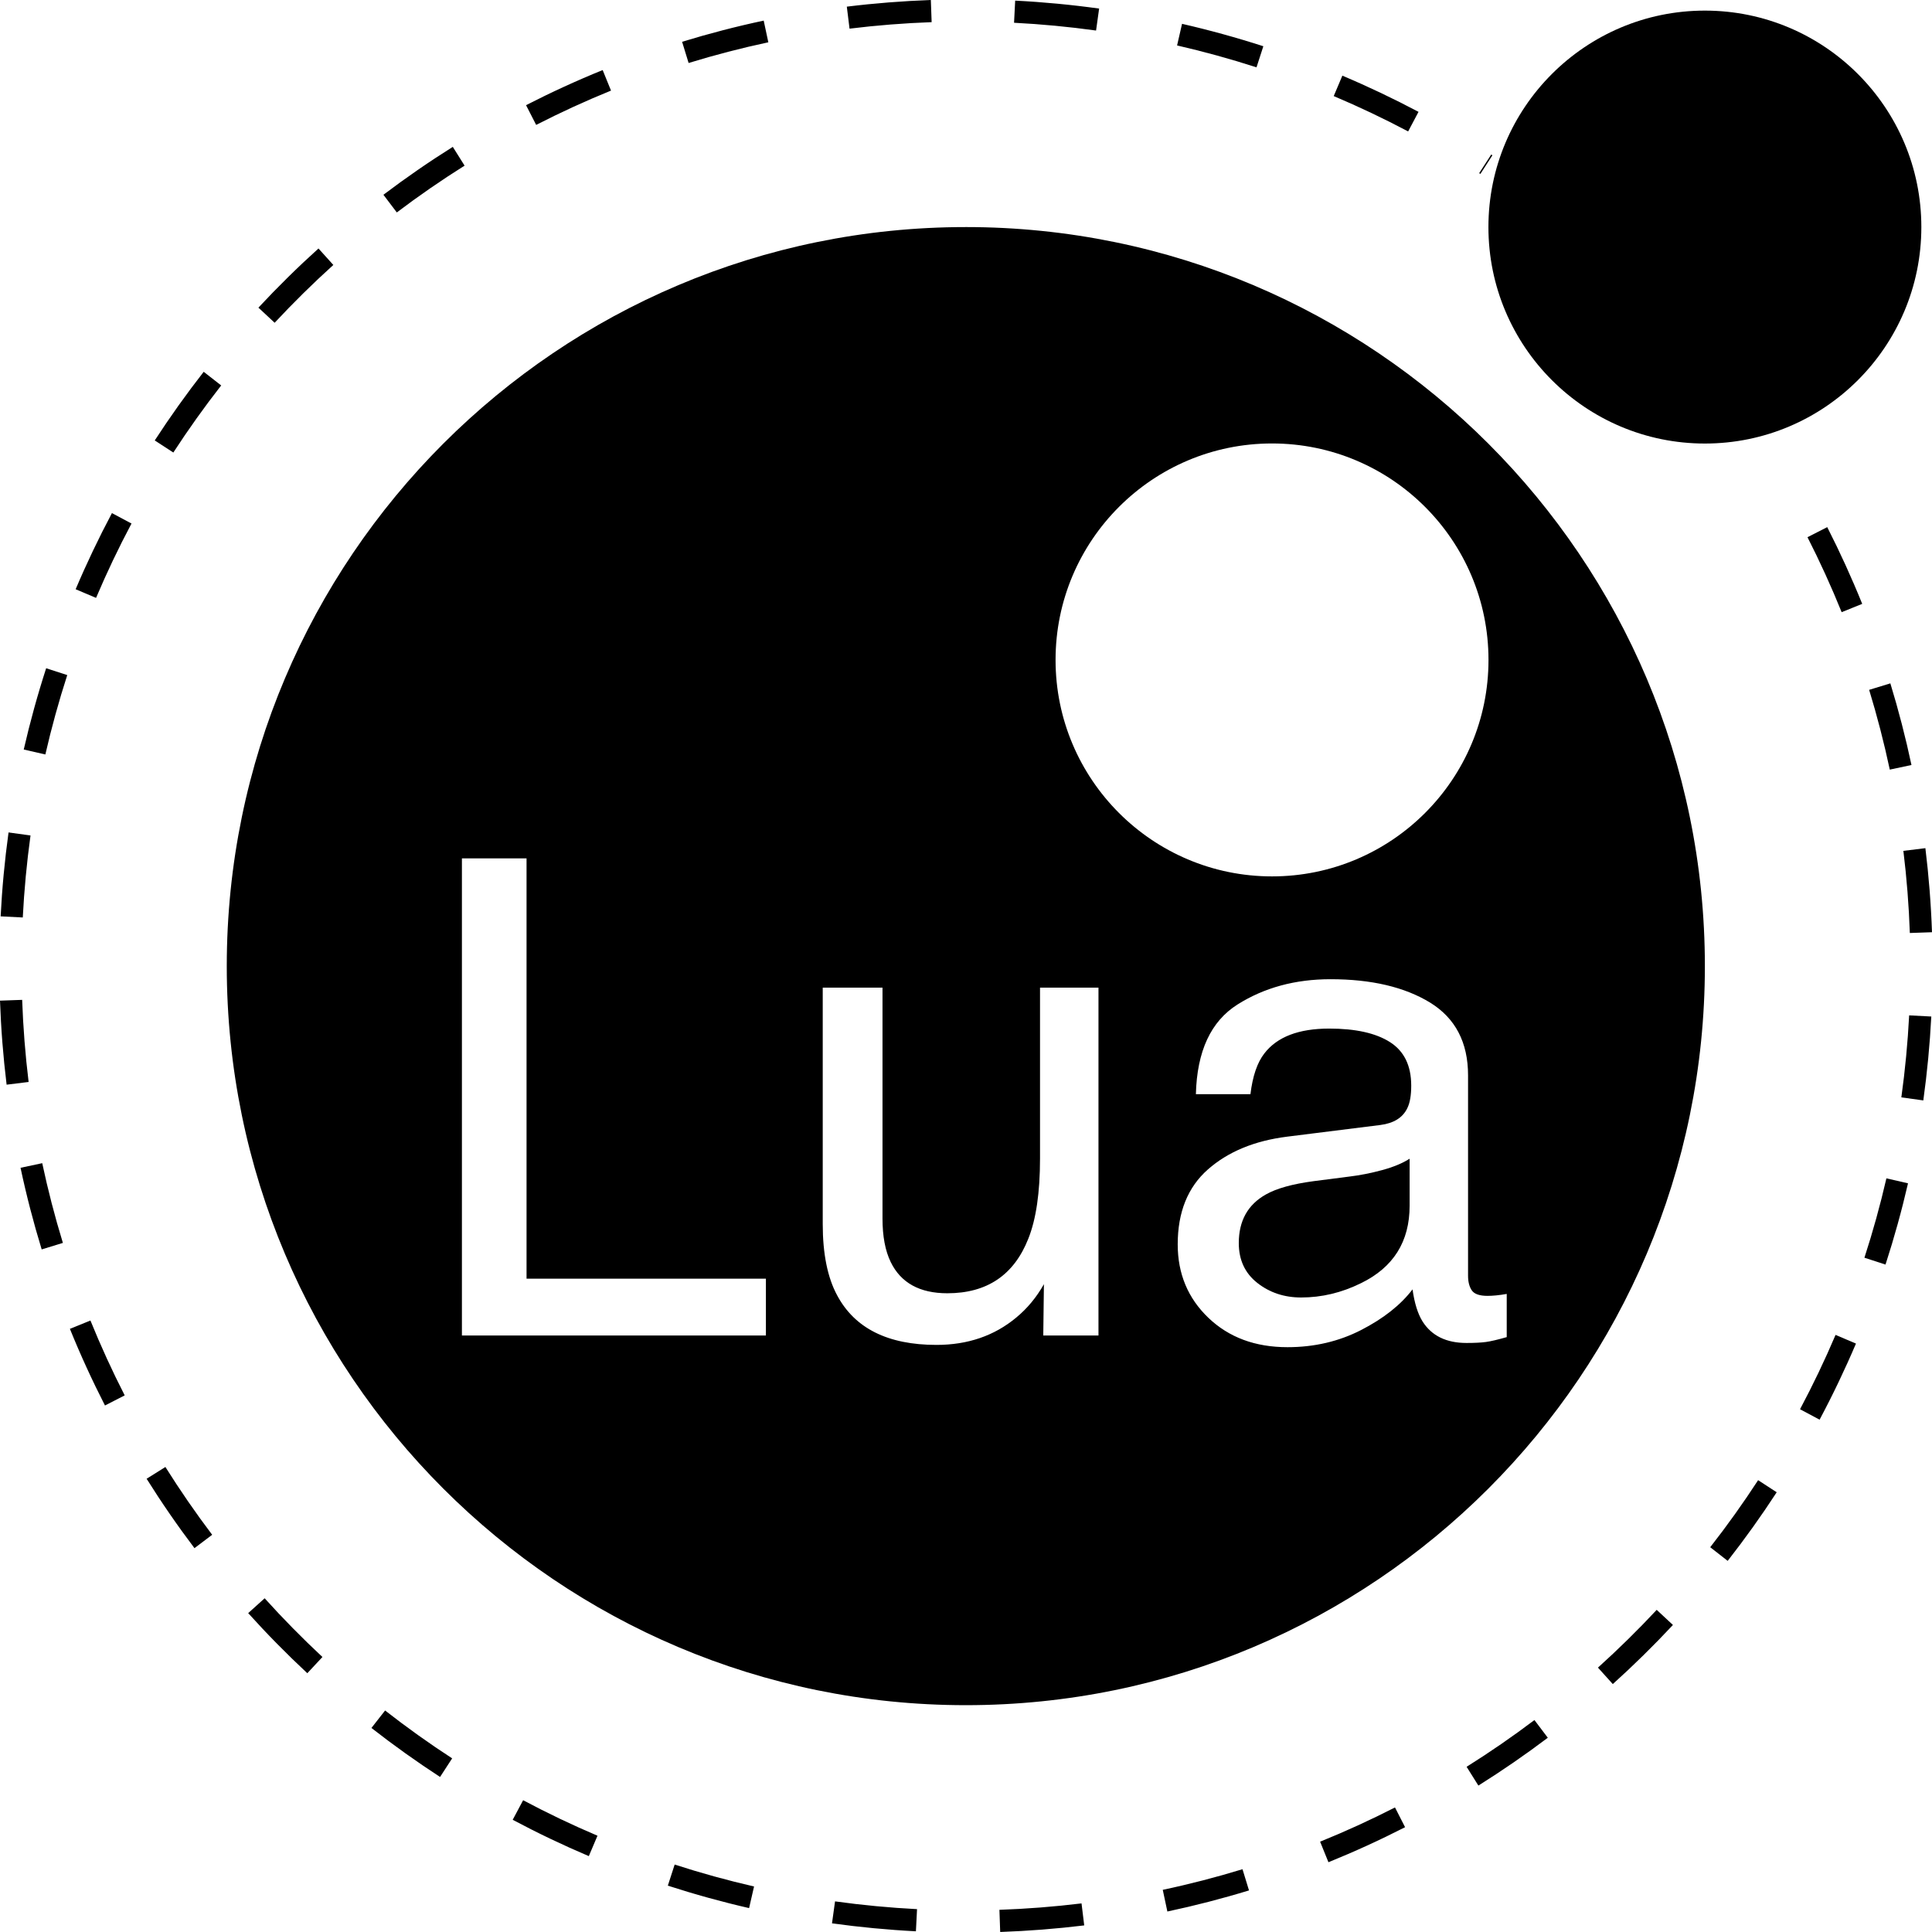
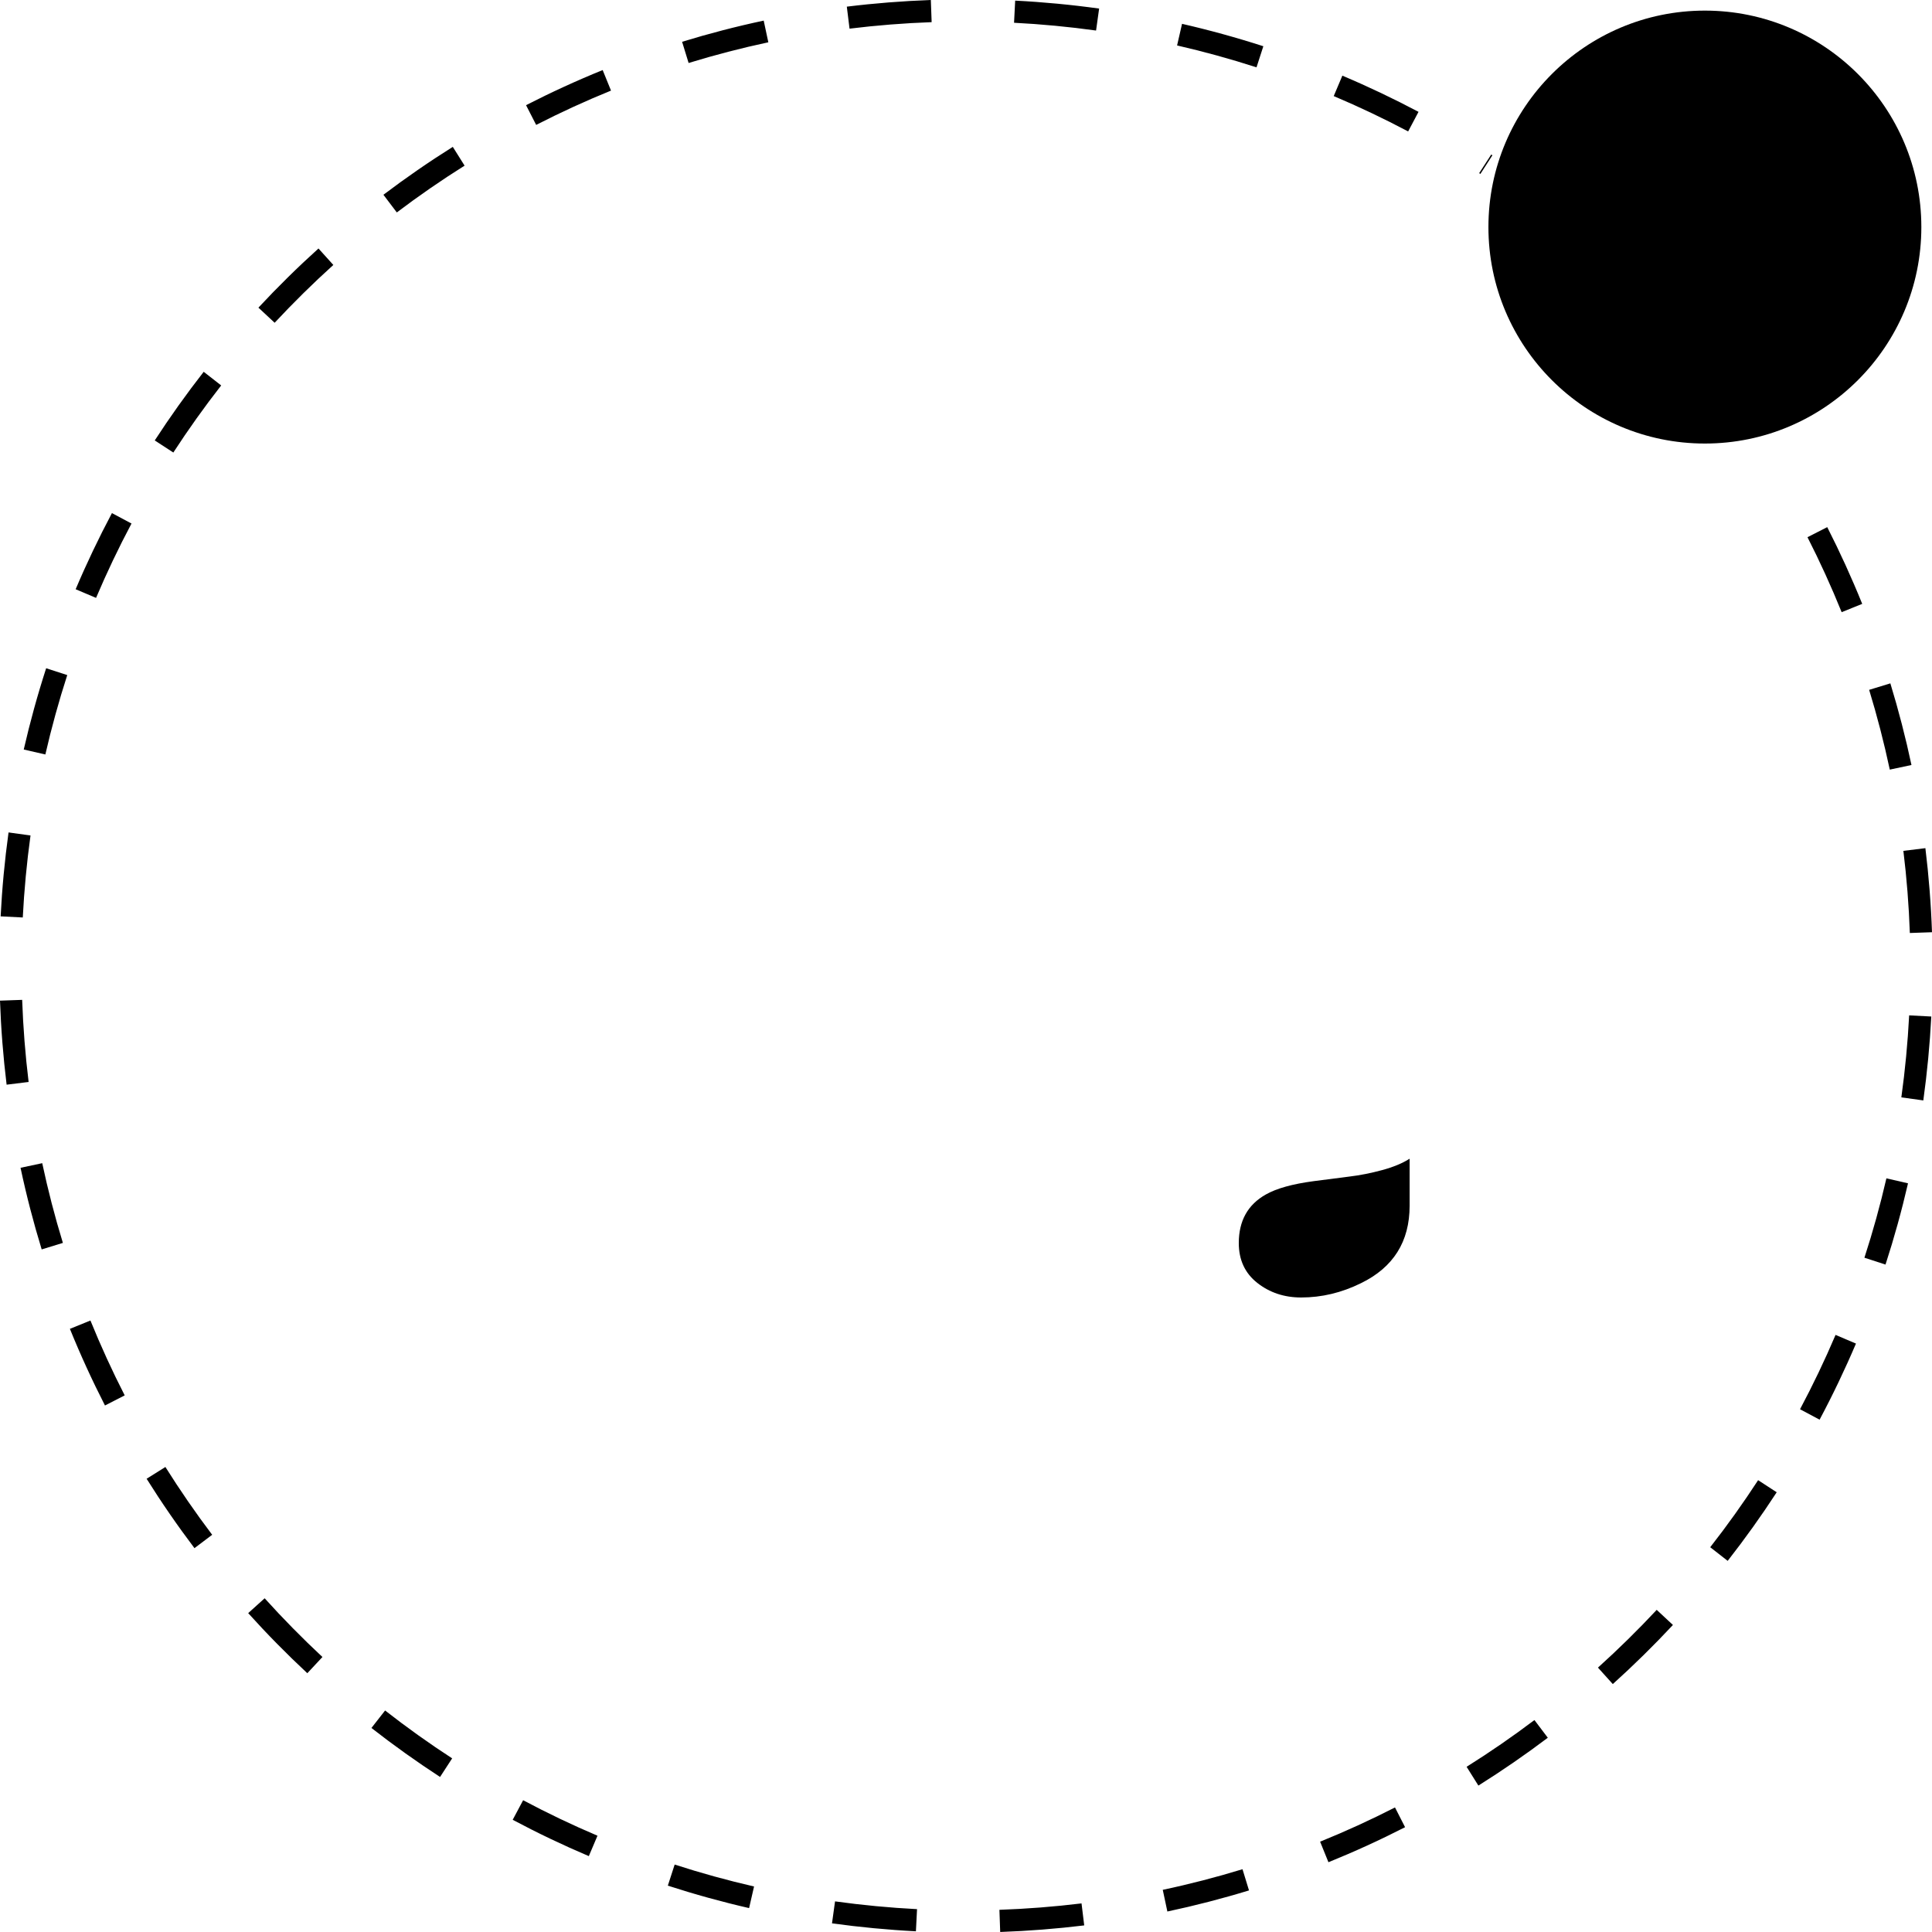
<svg xmlns="http://www.w3.org/2000/svg" class="fg" id="Layer_1" viewBox="0 0 2498.49 2498.46">
  <path d="M2484.71,293.65c0-154.52-125.41-279.93-279.93-279.93s-279.93,125.41-279.93,279.93,125.41,279.94,279.93,279.94,279.93-125.41,279.93-279.94" />
  <path d="M1744.55,1521.61l-45.69,5.88c-27.38,3.63-47.98,9.37-61.78,17.19-23.38,13.12-35.06,34.08-35.06,62.85,0,21.8,7.97,38.96,23.93,51.54h0c15.97,12.58,34.86,18.86,56.71,18.86,26.59,0,52.34-6.15,77.28-18.45,42-20.41,63-53.81,63-100.22v-60.8c-9.22,5.9-21.09,10.81-35.62,14.75s-28.78,6.74-42.75,8.41Z" />
-   <path d="M1249.01,293.65c-527.57,0-955.75,428.18-955.75,955.76s428.18,955.75,955.76,955.75,955.75-428.18,955.75-955.76c0-527.58-428.19-955.76-955.76-955.76ZM990.48,1727.07h-393.12v-616.99h83.58v543.5h309.54v73.5ZM1420.56,1727.07h-71.39l.84-66.36c-9.63,17.08-21.58,31.49-35.88,43.26-28.29,23.52-62.64,35.28-103.03,35.28-62.92,0-105.78-21.43-128.57-64.27-12.36-22.95-18.55-53.61-18.55-91.98v-305.76h77.29v298.62c0,22.96,3.54,41.73,10.64,56.28,13.09,26.88,37.49,40.33,73.21,40.33,51.27,0,86.17-23.54,104.72-70.57,10.09-25.21,15.14-59.79,15.14-103.75v-220.92h75.59v449.82ZM1948.52,1673.32v55.86c-11.76,3.35-20.72,5.45-26.88,6.29-6.16.84-14.57,1.27-25.2,1.27-26.04,0-44.95-9.25-56.71-27.72-6.16-9.79-10.5-23.65-13.02-41.57-15.41,20.17-37.53,37.66-66.37,52.5-28.84,14.82-60.62,22.25-95.34,22.25-41.73,0-75.81-12.66-102.27-37.96-26.46-25.3-39.7-56.98-39.7-95.02,0-41.66,13.03-73.96,39.06-96.89,26.04-22.93,60.2-37.06,102.48-42.38l120.55-15.09h0c17.35-2.24,28.97-9.5,34.86-21.81,3.34-6.74,5.03-16.44,5.03-29.09,0-25.85-9.16-44.62-27.46-56.28-18.31-11.67-44.5-17.5-78.58-17.5-39.4,0-67.35,10.69-83.84,32.08-9.23,11.82-15.23,29.41-18.03,52.76h-70.56c1.4-55.61,19.37-94.28,53.91-116.04,34.53-21.76,74.6-32.64,120.19-32.64,52.85,0,95.79,10.08,128.79,30.23,32.71,20.17,49.08,51.52,49.08,94.09v259.16c0,7.83,1.61,14.14,4.83,18.89,3.21,4.76,10.01,7.13,20.37,7.13,3.36,0,7.13-.21,11.33-.62,4.21-.42,8.69-1.04,13.45-1.88ZM1645.01,1133.36c-154.52,0-279.94-125.41-279.94-279.93s125.42-279.94,279.94-279.94,279.93,125.42,279.93,279.94-125.41,279.93-279.93,279.93Z" />
  <path d="M1293.47,2498.46l-1-28.66c35.43-1.24,71.16-4.03,106.18-8.3l3.48,28.46c-35.84,4.37-72.4,7.23-108.66,8.5h0ZM1184.46,2497.58c-36.2-1.86-72.71-5.32-108.51-10.29l3.94-28.4c34.98,4.85,70.66,8.23,106.04,10.05l-1.46,28.63h0ZM1509.66,2472.01l-5.96-28.05c34.62-7.34,69.31-16.31,103.12-26.66l8.4,27.41c-34.77,10.64-70,19.74-105.57,27.29h0ZM968.74,2467.58c-35.28-8.1-70.63-17.87-105.09-29.03l8.84-27.28c33.79,10.95,68.04,20.41,102.66,28.36l-6.41,27.95ZM1717.96,2408.26l-10.77-26.57c32.91-13.34,65.22-28.11,96.84-44.27l13.05,25.54c-32.36,16.54-65.43,31.65-99.11,45.3ZM761.46,2400.36c-33.48-14.22-66.32-29.9-98.43-46.98l13.48-25.31c31.25,16.64,63.61,32.08,96.16,45.9l-11.21,26.4h0ZM1911.87,2309.15l-15.23-24.3c30.1-18.88,59.36-39.05,87.71-60.45l17.29,22.88c-29.02,21.9-58.97,42.54-89.77,61.86h0ZM569.1,2297.98c-30.48-19.83-60.09-40.96-88.75-63.35l17.66-22.6c28,21.88,56.93,42.54,86.72,61.91l-15.62,24.03ZM2085.7,2177.87l-19.2-21.29c26.29-23.7,51.86-48.83,75.98-74.7l20.97,19.56c-24.81,26.58-50.75,52.08-77.75,76.43h0ZM397.42,2163.83c-26.59-24.79-52.11-50.72-76.46-77.71l21.29-19.2c23.81,26.38,48.74,51.71,74.73,75.94l-19.55,20.98h0ZM2234.28,2018.55l-22.59-17.66c21.89-27.99,42.56-56.92,61.94-86.7l24.03,15.64c-19.84,30.47-40.99,60.07-63.39,88.71ZM251.49,2002.09c-21.92-29-42.57-58.94-61.89-89.74l24.29-15.23c18.89,30.08,39.07,59.34,60.49,87.68l-22.88,17.29h0ZM2353.12,1835.93l-25.3-13.48c16.65-31.25,32.11-63.6,45.95-96.14l26.39,11.22c-14.24,33.47-29.93,66.3-47.03,98.4ZM135.75,1817.59c-16.55-32.36-31.69-65.42-45.36-99.1l26.56-10.78c13.36,32.9,28.14,65.2,44.32,96.82,0,0-25.52,13.07-25.52,13.07ZM2438.37,1635.36l-27.27-8.86c10.97-33.78,20.45-68.03,28.42-102.64l27.94,6.43c-8.16,35.43-17.87,70.49-29.09,105.07h0ZM53.9,1615.75c-10.65-34.76-19.78-69.98-27.34-105.54l28.05-5.96c7.39,34.74,16.31,69.14,26.71,103.1,0,0-27.41,8.4-27.41,8.4ZM2487.25,1423.08l-28.4-3.96c4.87-34.96,8.27-70.63,10.09-106.03l28.64,1.48c-1.88,36.3-5.33,72.5-10.33,108.5ZM8.55,1402.71c-4.41-36.08-7.27-72.34-8.55-108.66l28.66-1.02c1.24,35.42,4.06,71.14,8.35,106.18l-28.46,3.5ZM2469.83,1206.56c-1.23-35.35-4.04-71.09-8.36-106.21l28.46-3.5c4.41,35.95,7.29,72.53,8.55,108.71l-28.65,1ZM29.46,1186.49l-28.63-1.45c1.84-36.21,5.27-72.72,10.22-108.52l28.41,3.93c-4.84,34.98-8.2,70.65-10,106.04ZM2443.89,995.27c-7.39-34.75-16.3-69.17-26.68-103.15l27.42-8.38c10.63,34.78,19.74,70,27.3,105.57l-28.05,5.97h0ZM58.66,975.7l-27.95-6.41c8.12-35.44,17.79-70.51,28.98-105.1l27.29,8.84c-10.93,33.79-20.38,68.05-28.32,102.67ZM2381.65,791.67c-13.26-32.81-28.13-65.43-44.19-96.95l25.55-13.02c16.5,32.41,31.59,65.51,45.22,99.23l-26.58,10.74ZM124.23,773.2l-26.4-11.19c14.2-33.49,29.86-66.34,46.93-98.46l25.31,13.47c-16.68,31.38-31.97,63.47-45.85,96.18h0ZM224.16,585.21l-24.04-15.62c19.81-30.49,40.94-60.11,63.31-88.78l22.6,17.65c-21.86,28.01-42.5,56.95-61.87,86.75h0ZM355.18,417.39l-21-19.53c24.78-26.61,50.7-52.14,77.68-76.51l19.22,21.29c-26.36,23.82-51.69,48.76-75.9,74.76h0ZM513.15,274.72l-17.3-22.85c28.99-21.93,58.92-42.6,89.71-61.94l15.25,24.28c-30.08,18.9-59.33,39.09-87.66,60.53h0ZM1914.46,224.92l-1.56-1.01,15.59-24.06,1.51.98-15.54,24.09h0ZM1821.03,169.97c-31.4-16.63-63.51-31.88-96.23-45.72l11.16-26.41c33.49,14.16,66.35,29.78,98.49,46.8l-13.42,25.33h0ZM693.38,161.53l-13.09-25.52c32.35-16.57,65.41-31.72,99.08-45.41l10.79,26.56c-32.89,13.37-65.19,28.18-96.79,44.37h0ZM1624.94,87.09c-33.81-10.92-68.08-20.37-102.71-28.32l6.41-27.95c35.29,8.09,70.66,17.84,105.13,28.98l-8.83,27.29ZM890.52,81.45l-8.42-27.41c34.76-10.67,69.97-19.81,105.53-27.39l5.98,28.04c-34.74,7.41-69.13,16.35-103.09,26.77ZM1417.45,39.49c-35.06-4.88-70.74-8.26-106.07-10.06l1.46-28.63c36.15,1.84,72.69,5.3,108.56,10.29l-3.96,28.4ZM1098.64,37.06l-3.52-28.46c35.84-4.41,72.4-7.3,108.66-8.6l1.03,28.65c-35.44,1.27-71.15,4.1-106.17,8.41Z" />
</svg>